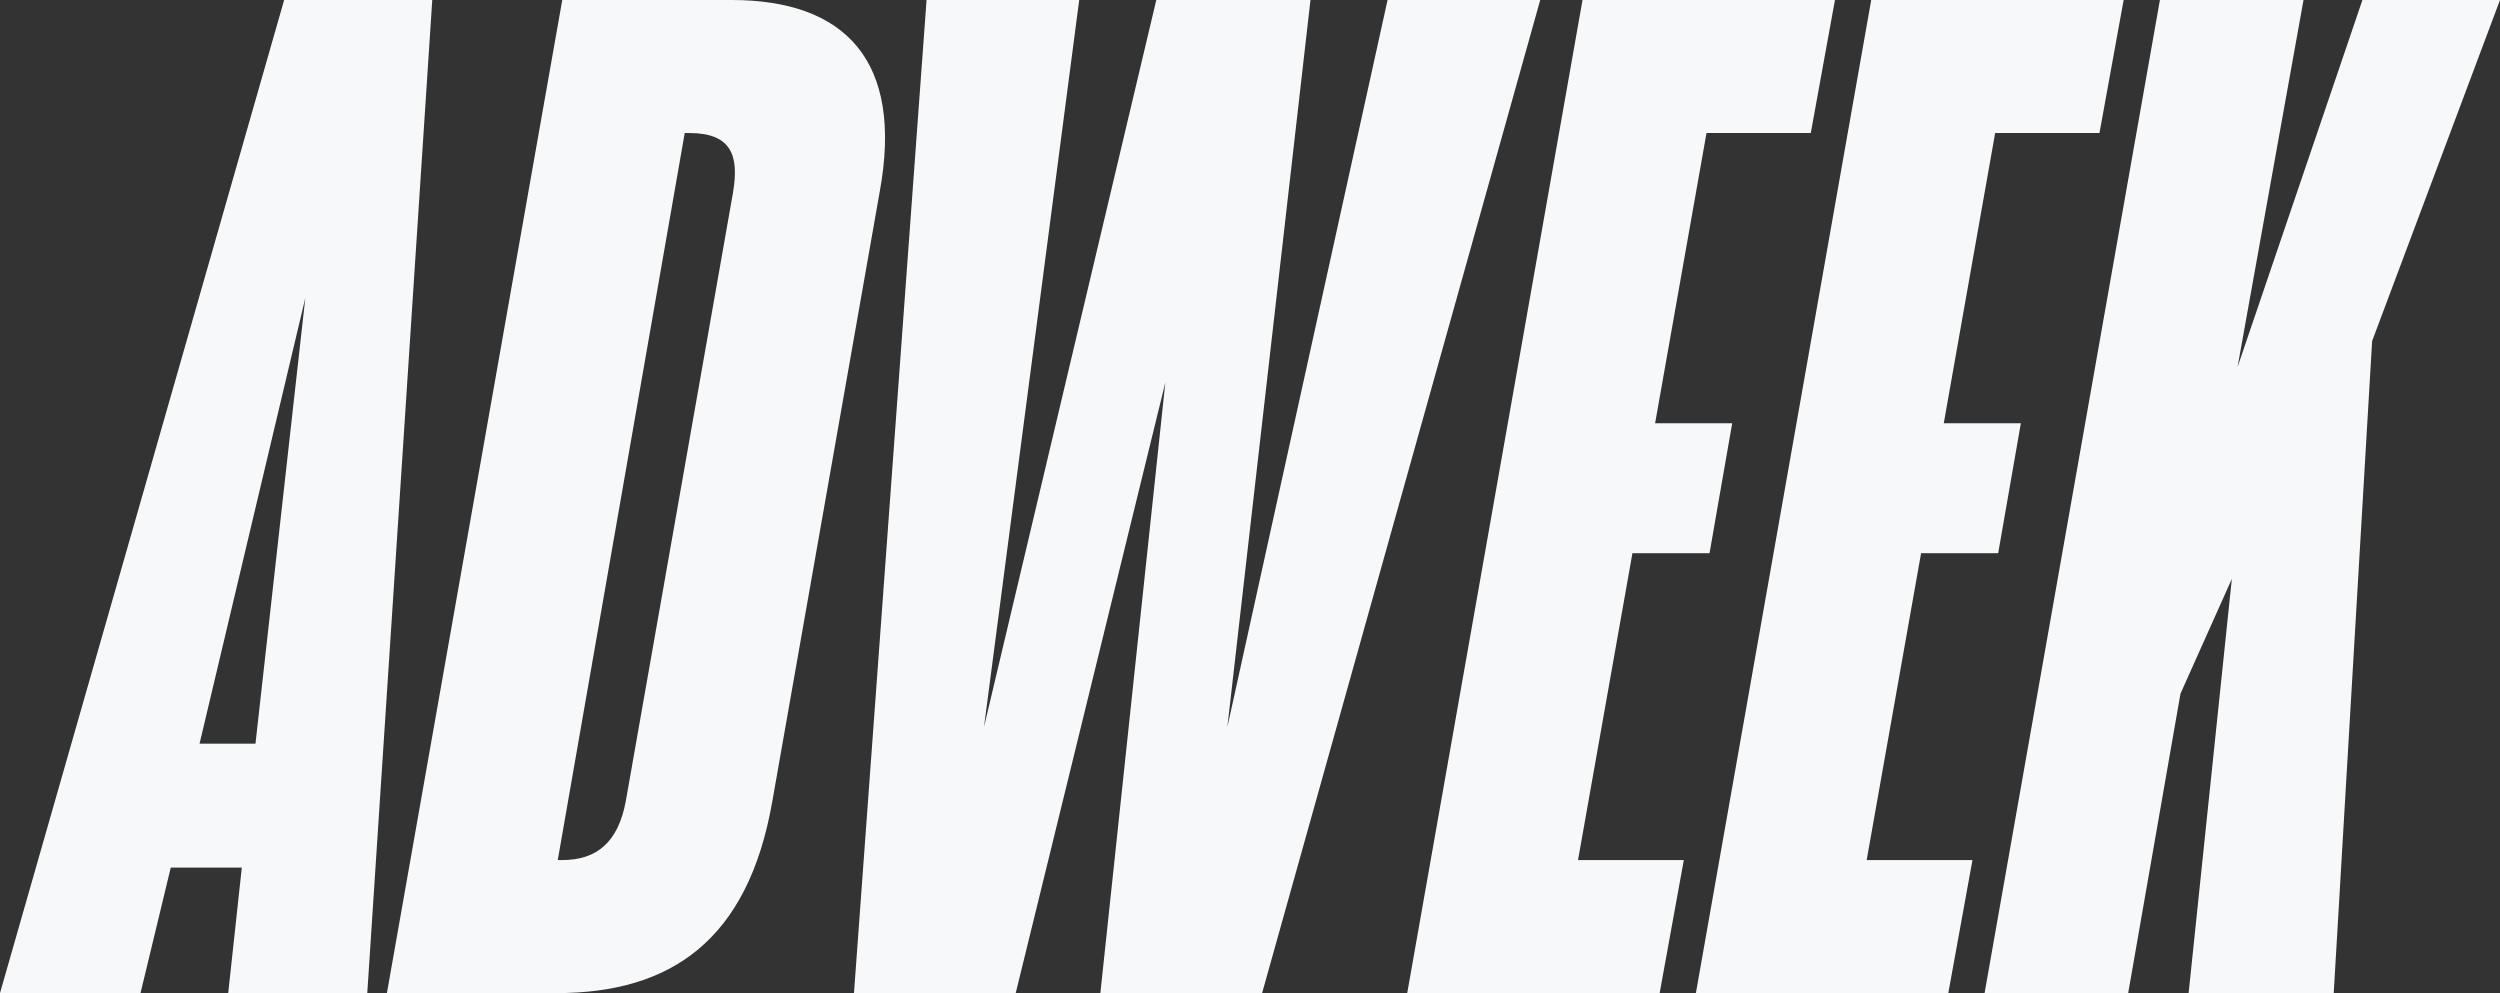
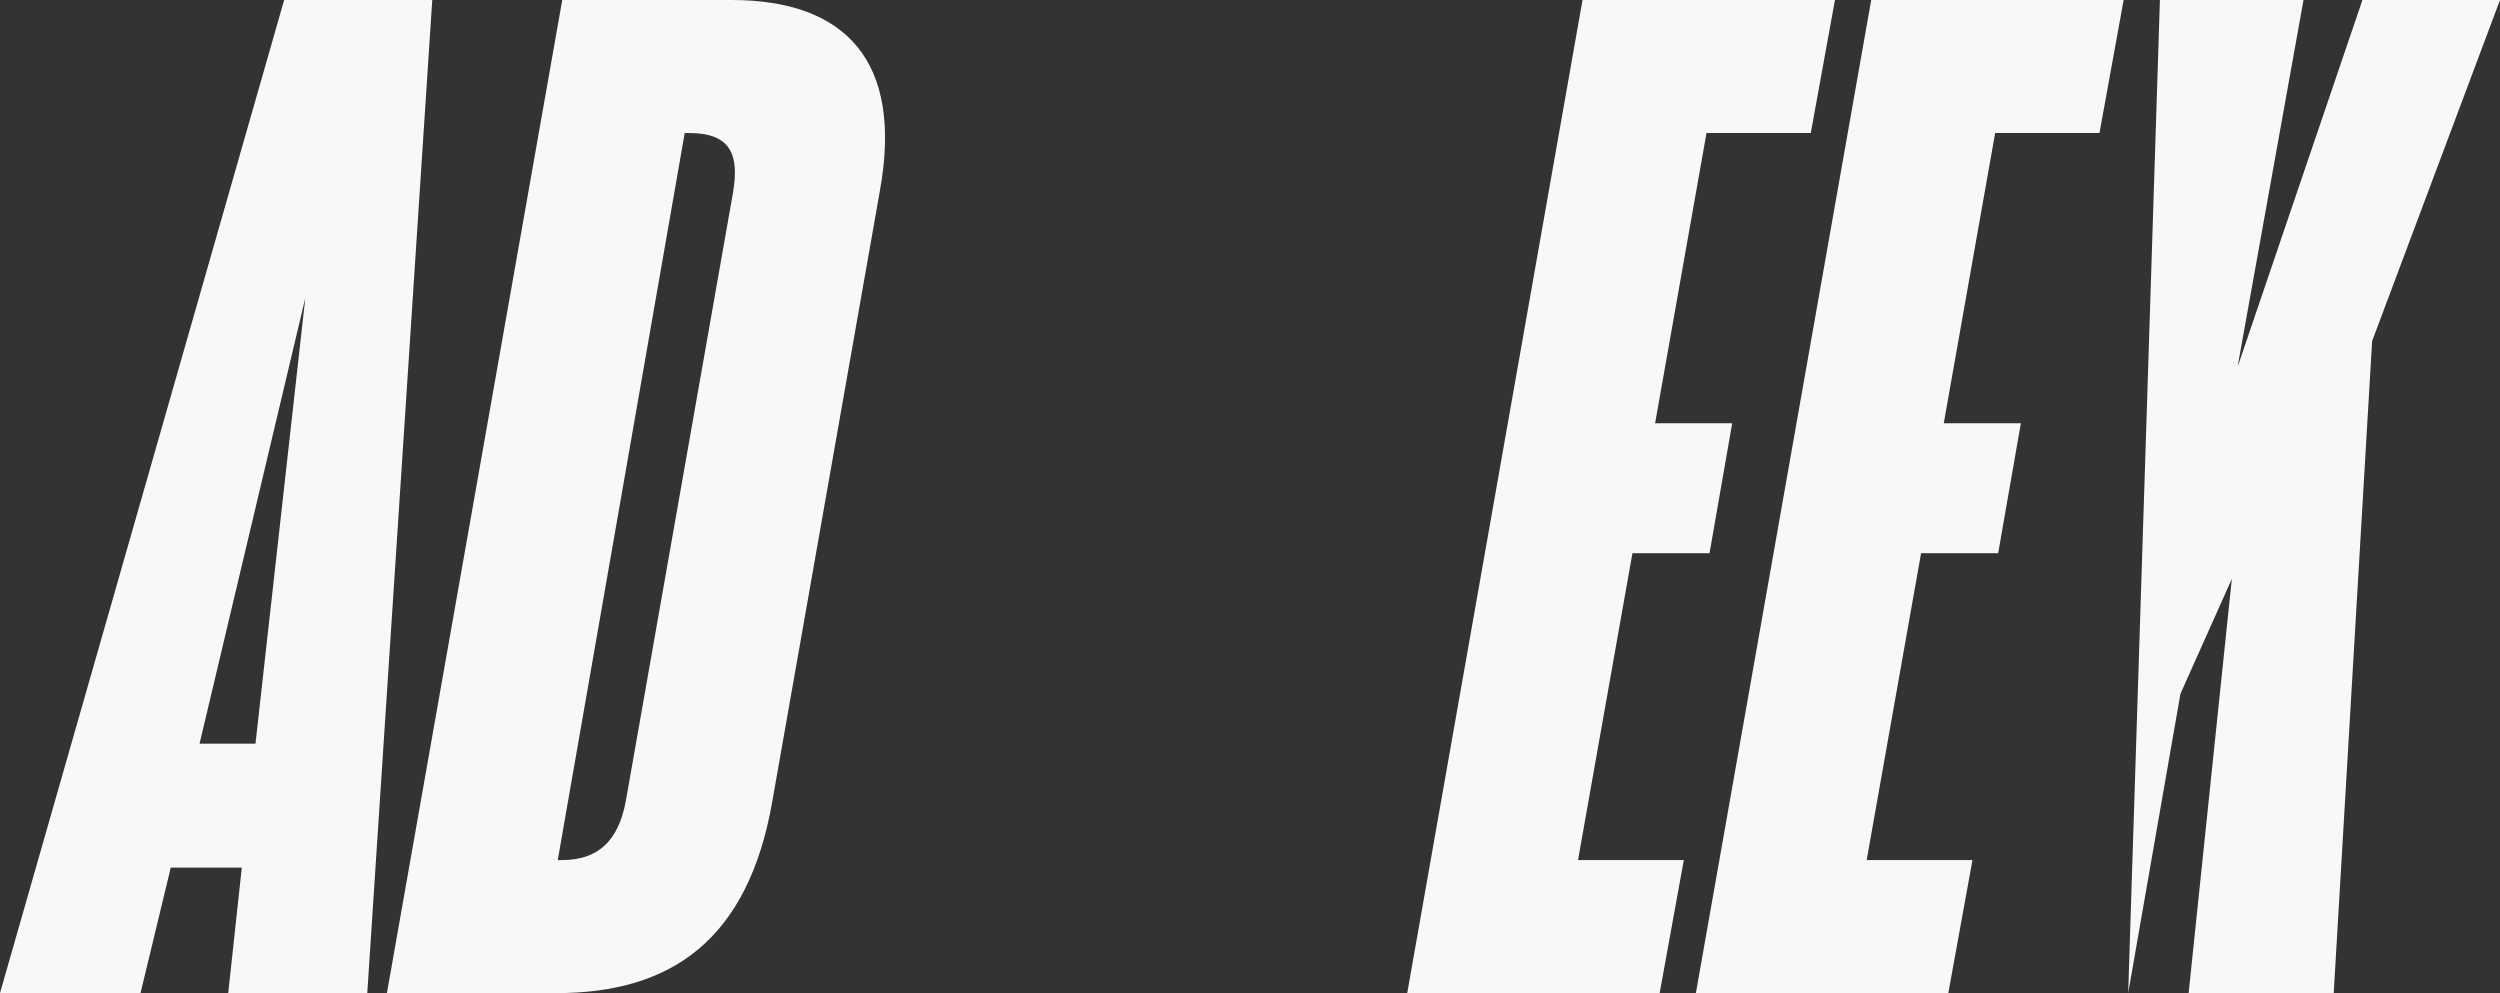
<svg xmlns="http://www.w3.org/2000/svg" id="Layer_2" viewBox="0 0 654.76 260.09">
  <rect x="0" y="0" width="654.76" height="260.09" fill="#333333" stroke="none" />
  <defs>
    <style>.cls-1{fill:#f7f8f9;stroke-width:0px;}</style>
  </defs>
  <g id="Layer_1-2">
    <path class="cls-1" d="M74.42,0h38.79l-17.02,260.09h-36.42l3.56-32.86h-18.61l-7.92,32.86H0L74.42,0ZM52.26,194.77h14.65l13.06-116.78-27.71,116.78Z" />
    <path class="cls-1" d="M191.6,0c29.69,0,45.13,15.83,38.79,50.28l-28.11,159.54c-6.33,36.42-26.52,50.28-56.61,50.28h-44.34L147.26,0h44.34ZM192,50.28c1.58-9.5-.4-15.44-11.48-15.44h-1.19l-33.25,190.41h1.19c9.11,0,14.65-4.75,16.63-15.44l28.11-159.54Z" />
-     <path class="cls-1" d="M363.41,0h39.98l-72.84,260.09h-42.36l17.02-159.93-39.19,159.93h-42.36L242.67,0h39.98l-24.94,190.41L302.84,0h40.38l-21.77,190.41L363.41,0Z" />
    <path class="cls-1" d="M474.25,34.84h-27.31l-13.46,76.01h20.19l-5.94,34.04h-20.19l-14.25,80.36h27.71l-6.33,34.84h-66.11L414.47,0h66.11l-6.33,34.84Z" />
    <path class="cls-1" d="M549.86,34.84h-27.32l-13.46,76.01h20.19l-5.94,34.04h-20.19l-14.25,80.36h27.71l-6.33,34.84h-66.11L490.08,0h66.11l-6.33,34.84Z" />
-     <path class="cls-1" d="M654.76,0l-33.49,89.32-10.06,170.76h-38l11.32-108.48-13.46,30.09-13.69,78.4h-37.61L565.69,0h37.61l-17.28,96.14L618.73,0h36.02Z" />
+     <path class="cls-1" d="M654.76,0l-33.49,89.32-10.06,170.76h-38l11.32-108.48-13.46,30.09-13.69,78.4L565.69,0h37.61l-17.28,96.14L618.73,0h36.02Z" />
  </g>
</svg>